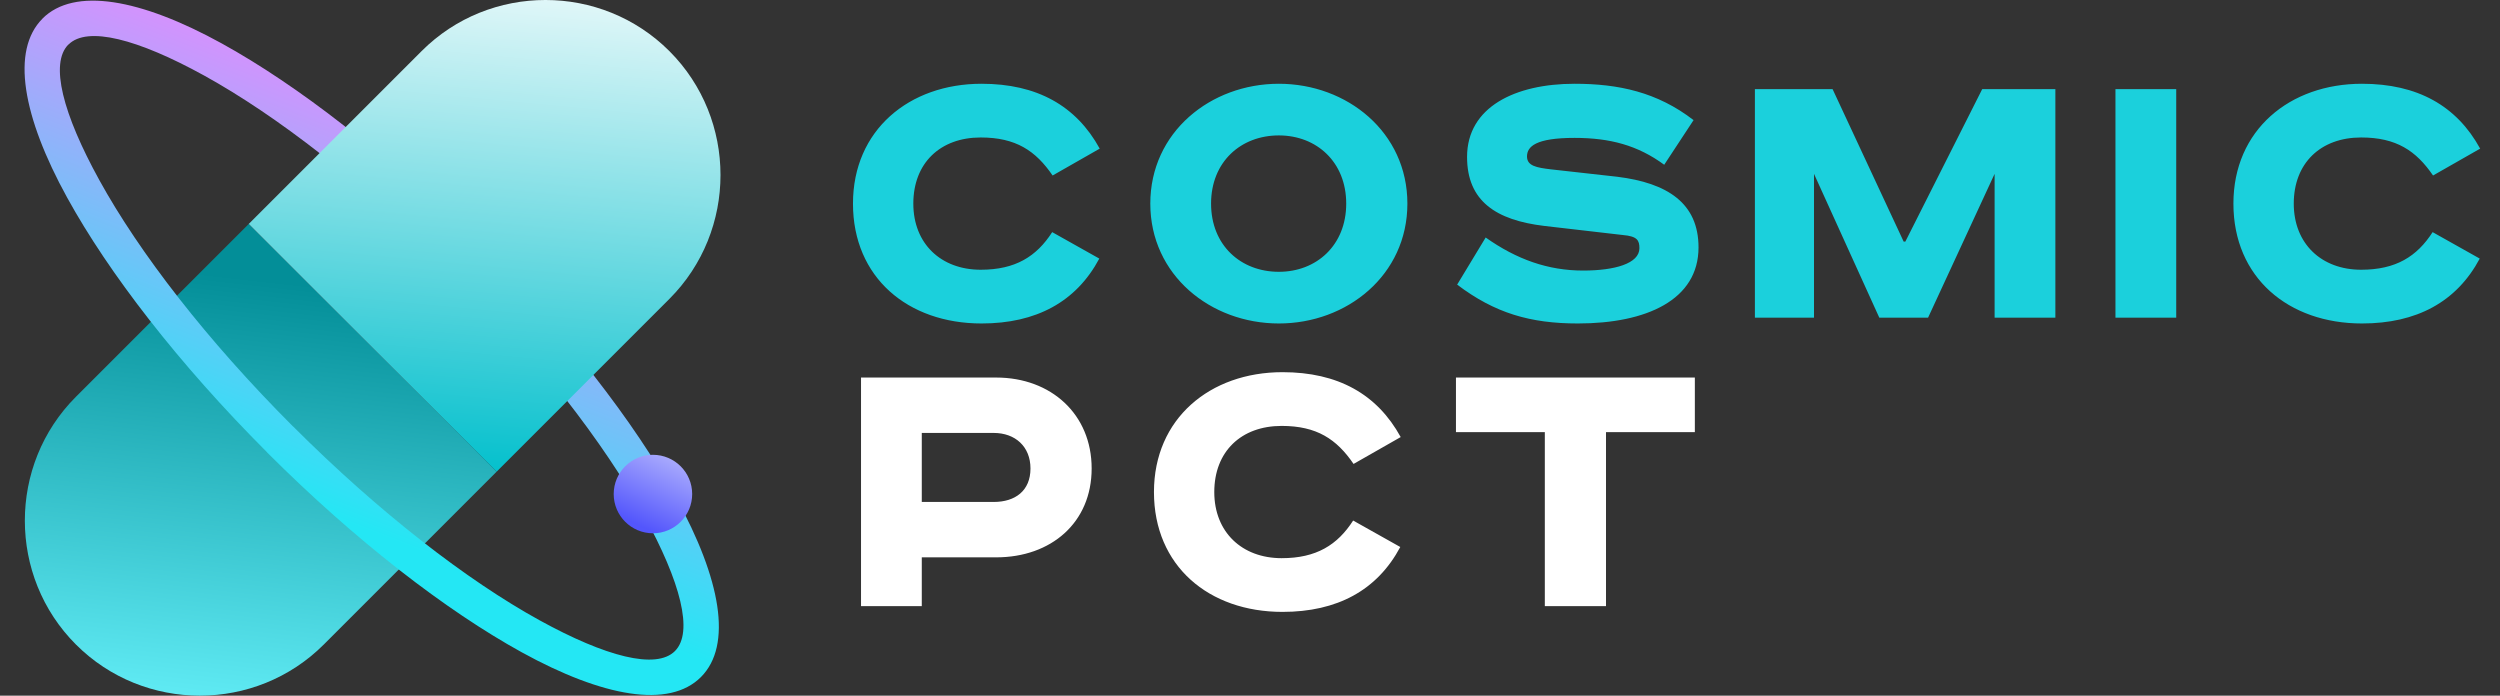
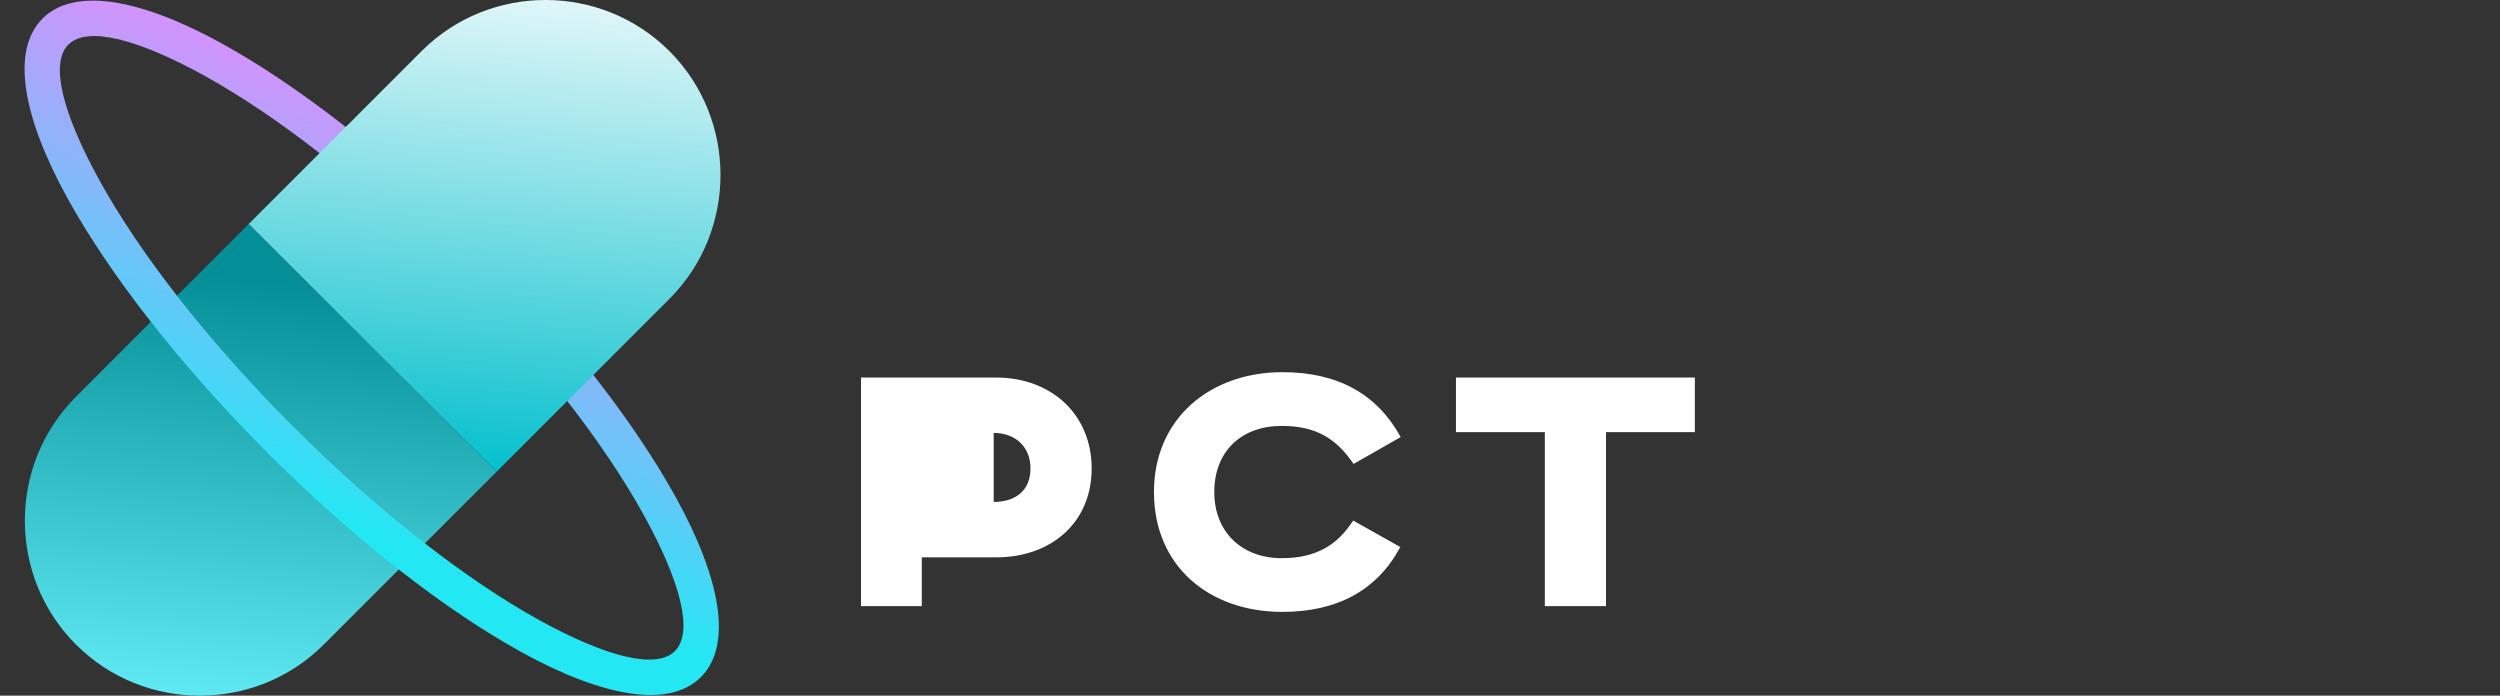
<svg xmlns="http://www.w3.org/2000/svg" width="115" height="32" viewBox="0 0 115 32" fill="none">
  <rect x="0" y="0" width="115" height="32" fill="#333333" stroke="none" />
  <path fill-rule="evenodd" clip-rule="evenodd" d="M11.443 10.301L3.494 18.25C0.359 21.385 0.359 26.515 3.494 29.649C6.628 32.784 11.758 32.784 14.893 29.649L22.842 21.7L11.443 10.301Z" fill="url(#paint0_linear_260_3345)" />
  <path d="M21.907 11.191C25.981 15.265 29.196 19.441 31.102 22.901C33.161 26.64 33.705 29.683 32.243 31.145C30.781 32.607 27.738 32.063 23.998 30.004C20.533 28.095 16.355 24.88 12.286 20.811L12.286 20.81L12.288 20.808C8.214 16.734 4.999 12.558 3.094 9.099C1.035 5.362 0.493 2.319 1.955 0.857L1.953 0.855C3.414 -0.607 6.458 -0.064 10.197 1.996C13.663 3.905 17.841 7.12 21.909 11.188L21.907 11.191ZM29.626 23.713C27.791 20.383 24.676 16.342 20.716 12.382L20.714 12.384C16.748 8.419 12.709 5.303 9.385 3.472C6.334 1.792 4.014 1.185 3.149 2.051L3.146 2.048C2.281 2.913 2.888 5.234 4.57 8.286C6.404 11.617 9.519 15.657 13.479 19.617L13.481 19.615L13.482 19.616C17.448 23.581 21.487 26.697 24.811 28.528C27.862 30.208 30.182 30.815 31.047 29.949C31.913 29.084 31.306 26.764 29.626 23.713Z" fill="url(#paint1_linear_260_3345)" />
  <path fill-rule="evenodd" clip-rule="evenodd" d="M30.792 2.351C27.657 -0.784 22.527 -0.784 19.393 2.351L11.443 10.3L22.842 21.7L30.792 13.75C33.927 10.615 33.927 5.486 30.792 2.351Z" fill="url(#paint2_linear_260_3345)" />
-   <path fill-rule="evenodd" clip-rule="evenodd" d="M30.035 20.921C31.032 20.921 31.84 21.729 31.84 22.726C31.84 23.723 31.032 24.531 30.035 24.531C29.039 24.531 28.23 23.723 28.23 22.726C28.23 21.729 29.039 20.921 30.035 20.921Z" fill="url(#paint3_linear_260_3345)" />
-   <path d="M50.587 6.837C49.503 4.86 47.697 3.853 45.15 3.853C41.822 3.853 39.237 5.982 39.237 9.366C39.237 12.769 41.765 14.88 45.15 14.88C47.659 14.88 49.503 13.891 50.568 11.895L48.401 10.678C47.678 11.8 46.709 12.408 45.112 12.408C43.286 12.408 42.013 11.21 42.013 9.366C42.013 7.503 43.248 6.324 45.112 6.324C46.728 6.324 47.64 6.933 48.42 8.073L50.587 6.837ZM55.709 9.366C55.709 7.446 57.078 6.229 58.827 6.229C60.557 6.229 61.926 7.446 61.926 9.366C61.926 11.286 60.557 12.503 58.827 12.503C57.078 12.503 55.709 11.286 55.709 9.366ZM64.74 9.366C64.74 6.077 61.964 3.853 58.827 3.853C55.69 3.853 52.914 6.077 52.914 9.366C52.914 12.655 55.69 14.88 58.827 14.88C61.964 14.88 64.74 12.655 64.74 9.366ZM77.904 5.526C76.231 4.233 74.443 3.853 72.428 3.853C69.709 3.853 67.485 4.917 67.485 7.218C67.485 9.252 68.816 10.127 71.04 10.393L74.653 10.811C75.318 10.868 75.413 11.058 75.413 11.419C75.413 12.123 74.272 12.446 72.827 12.446C71.211 12.446 69.766 11.933 68.341 10.925L67.029 13.092C68.759 14.404 70.394 14.88 72.58 14.88C75.736 14.88 78.132 13.796 78.132 11.381C78.132 9.347 76.706 8.415 74.386 8.13L71.326 7.788C70.698 7.712 70.242 7.636 70.242 7.199C70.242 6.742 70.641 6.343 72.428 6.343C74.063 6.343 75.337 6.685 76.554 7.579L77.904 5.526ZM80.725 4.1V14.613H83.444V7.997L86.448 14.613H88.691L91.752 7.997V14.613H94.547V4.1H91.182L87.645 11.115H87.569L84.299 4.1H80.725ZM97.311 4.1V14.613H100.106V4.1H97.311ZM114.087 6.837C113.004 4.86 111.198 3.853 108.65 3.853C105.323 3.853 102.737 5.982 102.737 9.366C102.737 12.769 105.266 14.88 108.65 14.88C111.159 14.88 113.004 13.891 114.068 11.895L111.901 10.678C111.178 11.8 110.209 12.408 108.612 12.408C106.787 12.408 105.513 11.21 105.513 9.366C105.513 7.503 106.749 6.324 108.612 6.324C110.228 6.324 111.14 6.933 111.92 8.073L114.087 6.837Z" fill="#1BD0DC" />
-   <path d="M39.607 17.367V27.881H42.402V25.638H45.824C48.353 25.638 50.216 24.041 50.216 21.55C50.216 19.059 48.353 17.367 45.824 17.367H39.607ZM42.402 19.915H45.71C46.699 19.915 47.402 20.542 47.402 21.55C47.402 22.577 46.699 23.09 45.71 23.09H42.402V19.915ZM64.432 20.105C63.348 18.128 61.542 17.12 58.994 17.12C55.667 17.12 53.082 19.25 53.082 22.634C53.082 26.037 55.61 28.147 58.994 28.147C61.504 28.147 63.348 27.159 64.413 25.162L62.245 23.945C61.523 25.067 60.553 25.676 58.956 25.676C57.131 25.676 55.857 24.478 55.857 22.634C55.857 20.77 57.093 19.592 58.956 19.592C60.572 19.592 61.485 20.2 62.264 21.341L64.432 20.105ZM66.974 17.367V19.877H71.062V27.881H73.876V19.877H77.963V17.367H66.974Z" fill="white" />
+   <path d="M39.607 17.367V27.881H42.402V25.638H45.824C48.353 25.638 50.216 24.041 50.216 21.55C50.216 19.059 48.353 17.367 45.824 17.367H39.607ZM42.402 19.915H45.71C46.699 19.915 47.402 20.542 47.402 21.55C47.402 22.577 46.699 23.09 45.71 23.09V19.915ZM64.432 20.105C63.348 18.128 61.542 17.12 58.994 17.12C55.667 17.12 53.082 19.25 53.082 22.634C53.082 26.037 55.61 28.147 58.994 28.147C61.504 28.147 63.348 27.159 64.413 25.162L62.245 23.945C61.523 25.067 60.553 25.676 58.956 25.676C57.131 25.676 55.857 24.478 55.857 22.634C55.857 20.77 57.093 19.592 58.956 19.592C60.572 19.592 61.485 20.2 62.264 21.341L64.432 20.105ZM66.974 17.367V19.877H71.062V27.881H73.876V19.877H77.963V17.367H66.974Z" fill="white" />
  <defs>
    <linearGradient id="paint0_linear_260_3345" x1="10.194" y1="34.713" x2="12.658" y2="12.936" gradientUnits="userSpaceOnUse">
      <stop stop-color="#6BF6FF" />
      <stop offset="1" stop-color="#038E98" />
    </linearGradient>
    <linearGradient id="paint1_linear_260_3345" x1="6.919" y1="20.503" x2="14.785" y2="0.369" gradientUnits="userSpaceOnUse">
      <stop stop-color="#24E7F4" />
      <stop offset="1" stop-color="#EF85FF" />
    </linearGradient>
    <linearGradient id="paint2_linear_260_3345" x1="24.898" y1="22.394" x2="27.283" y2="-2.88" gradientUnits="userSpaceOnUse">
      <stop stop-color="#00BFCC" />
      <stop offset="1" stop-color="#FEFEFE" />
    </linearGradient>
    <linearGradient id="paint3_linear_260_3345" x1="28.769" y1="23.862" x2="31.779" y2="17.646" gradientUnits="userSpaceOnUse">
      <stop stop-color="#5356FC" />
      <stop offset="1" stop-color="white" />
    </linearGradient>
  </defs>
</svg>